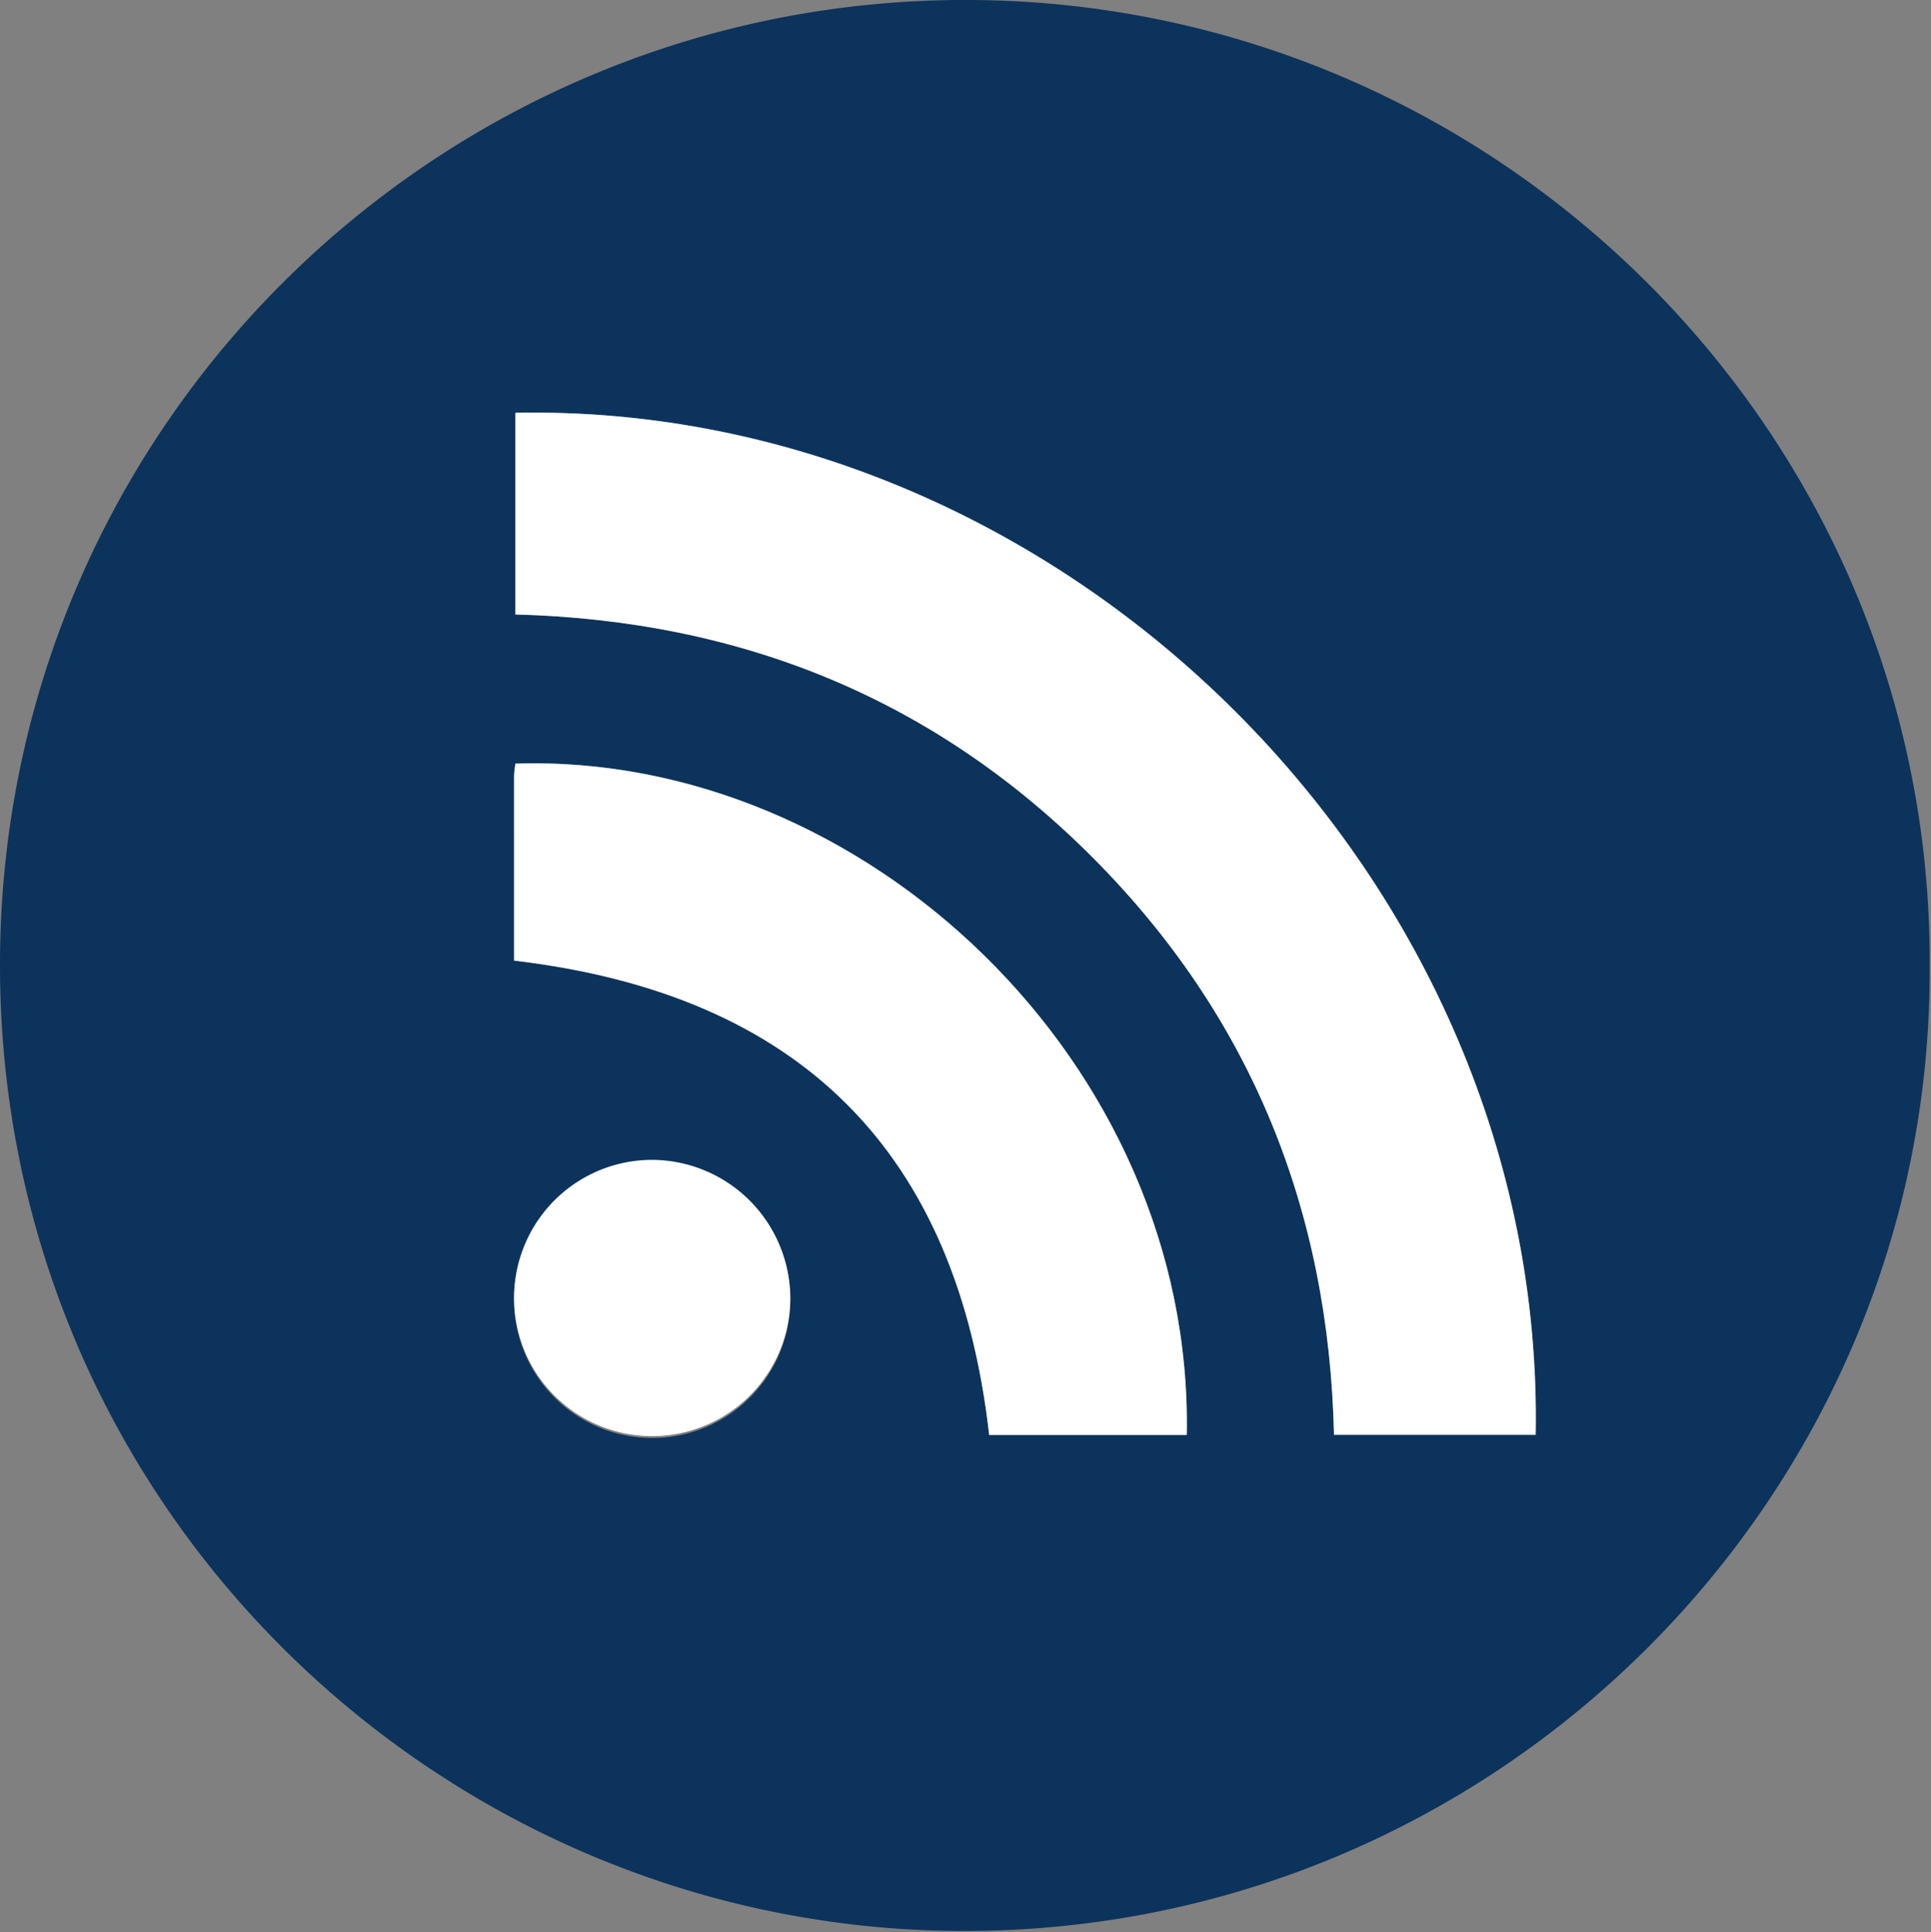
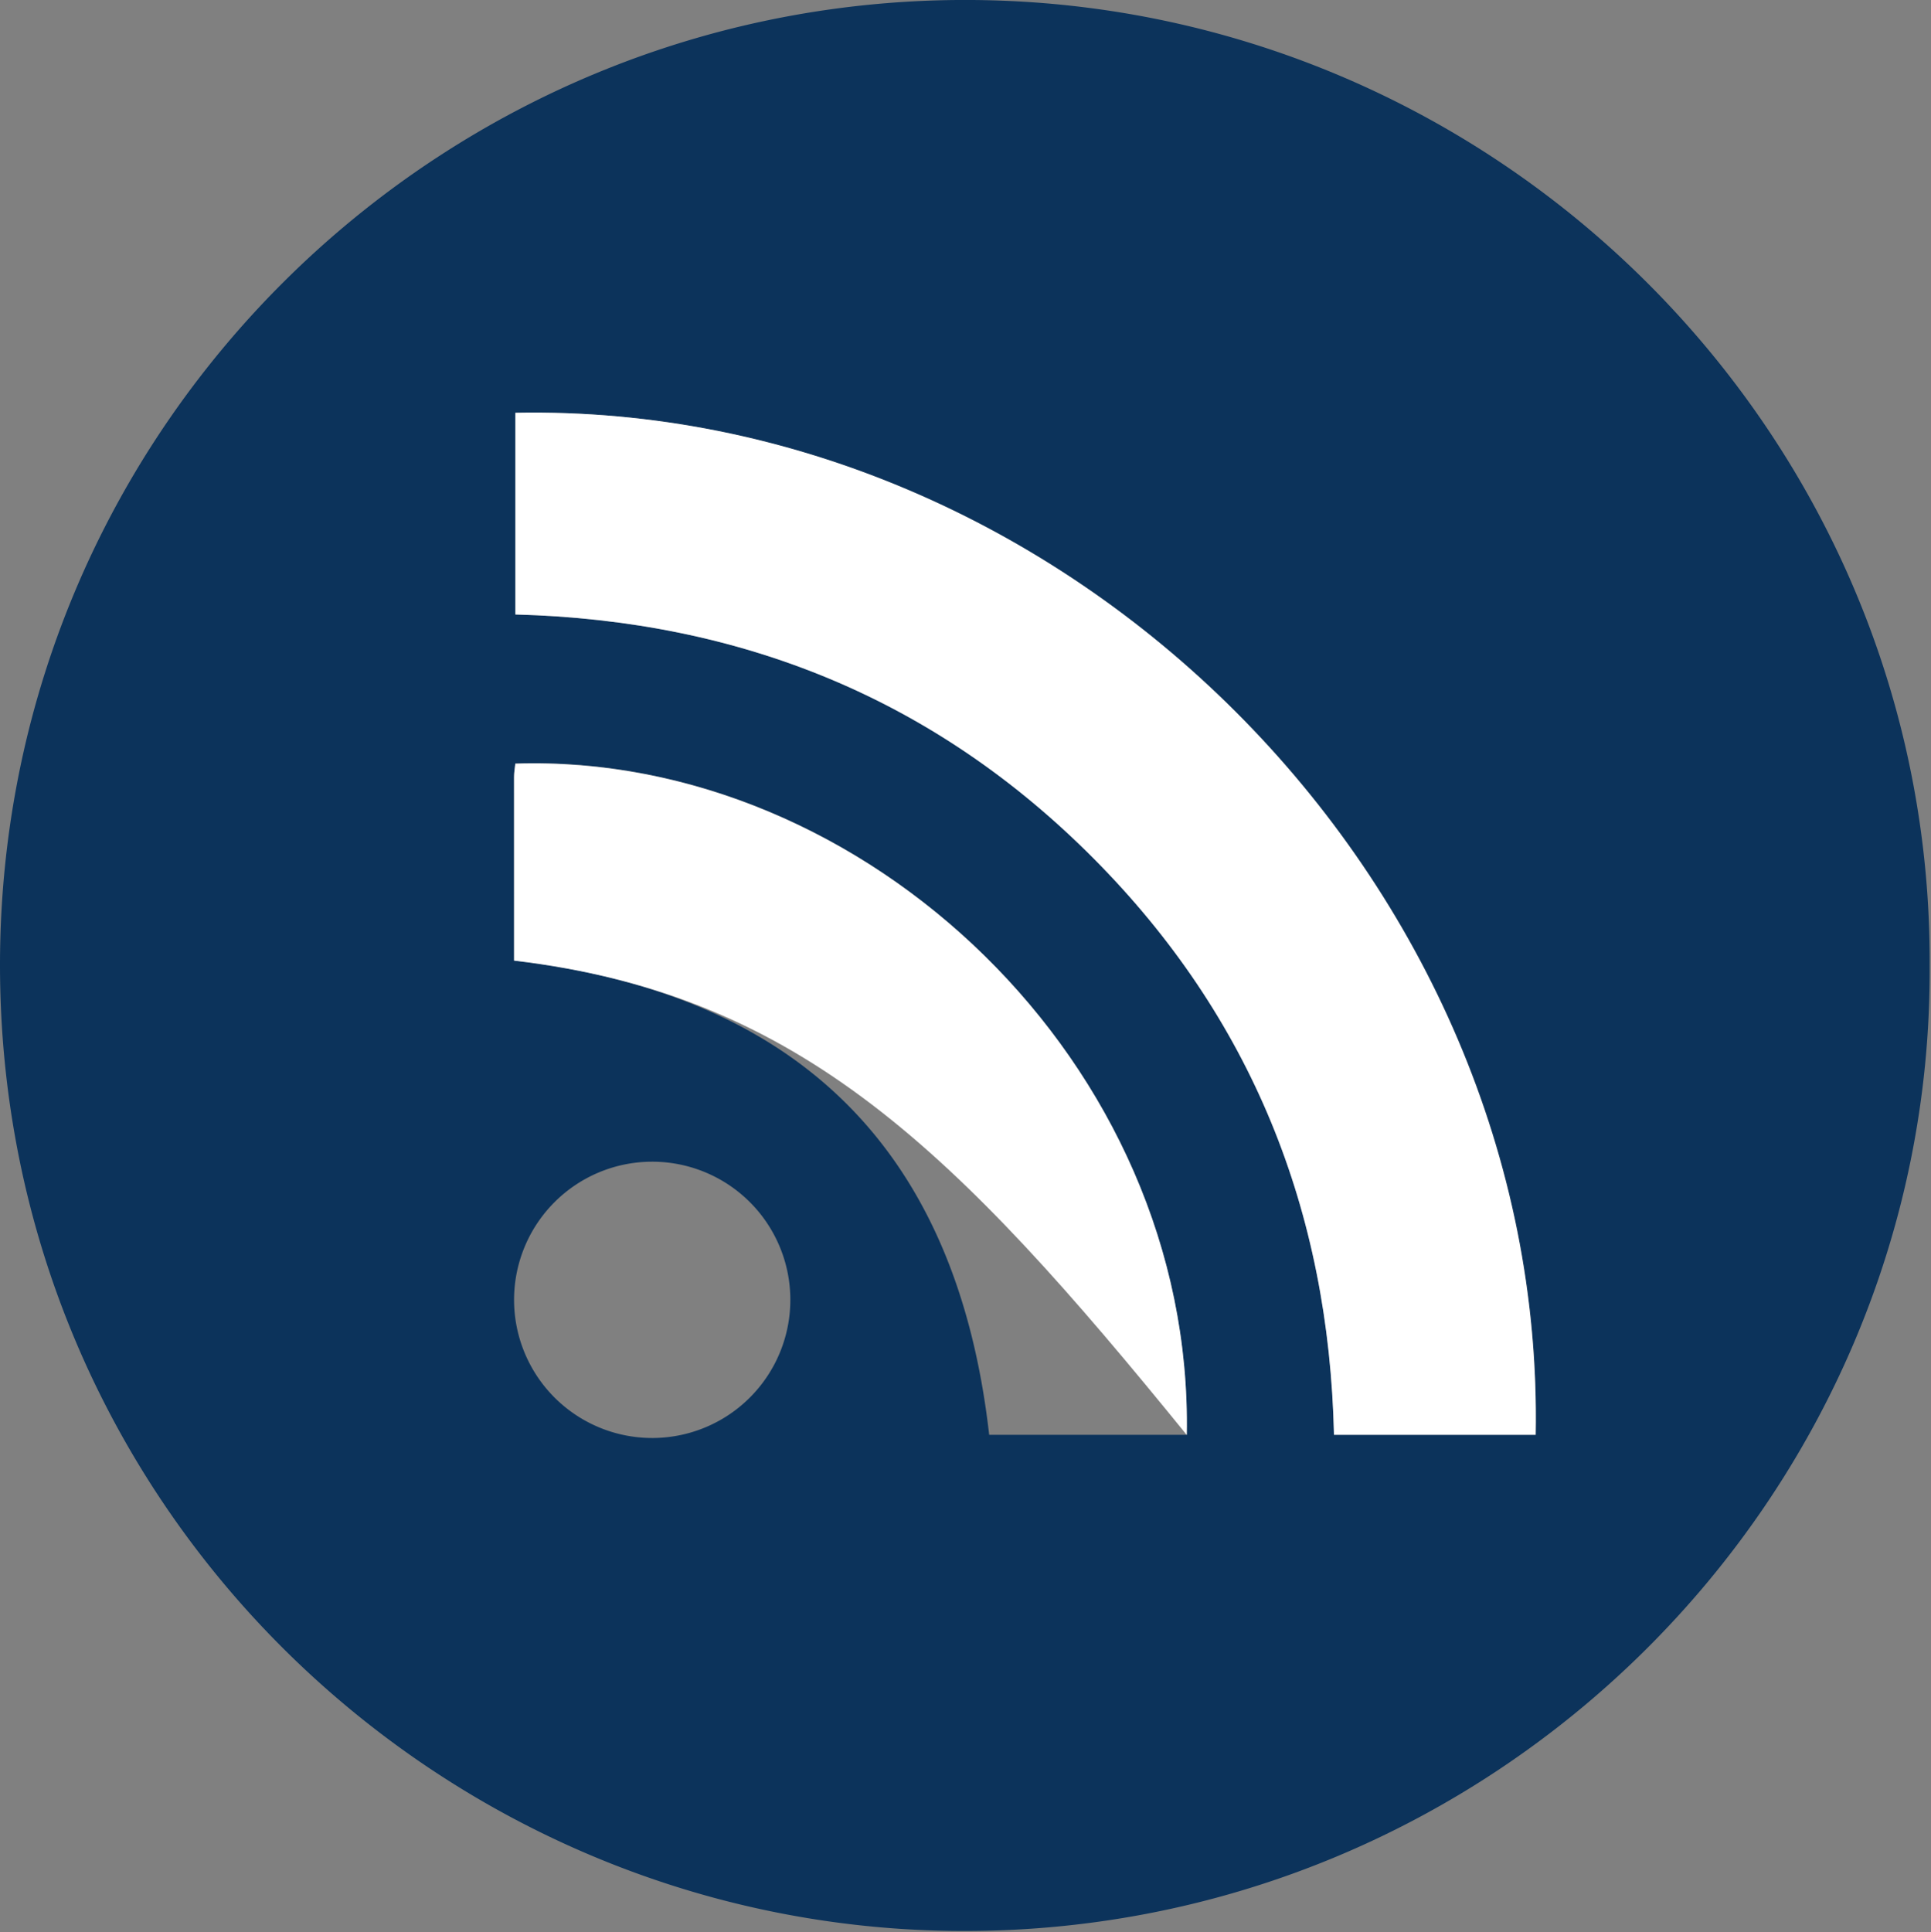
<svg xmlns="http://www.w3.org/2000/svg" viewBox="1.175 0.634 48.579 48.607" width="48.579px" height="48.607px">
  <rect x="1.175" y="0.634" width="48.579" height="48.607" fill="#808080" stroke="none" />
  <defs>
    <style>.cls-1{fill:#0c335b;}.cls-2{fill:#fff;}</style>
  </defs>
  <g id="Layer_2" data-name="Layer 2" style="" transform="matrix(0.118, 0, 0, 0.118, 1.175, 0.633)">
    <g id="Layer_1-2" data-name="Layer 1">
      <path class="cls-1" d="M411.4,205.93C412,319.6,318,413.33,202.53,411.62,92.56,410-.14,320.32,0,205.47.14,89.64,95.64-2.39,210.23.05,321.61,2.42,412,94.05,411.4,205.93ZM109.88,131c48.29,1.25,89.48,18,123.22,51.91s50.24,75.16,51.32,122.94h43C329.56,187.63,227.2,85.73,109.88,88Zm-.28,73.76c61.08,7.21,94.45,40.84,101.29,101.12H253c1.48-79.15-68.68-145.52-143.15-143.11-.09.92-.27,1.88-.27,2.84C109.59,178.77,109.6,191.89,109.6,204.79Zm58.89,71.61a29.45,29.45,0,0,0-58.89.5,29.45,29.45,0,1,0,58.89-.5Z" />
      <path class="cls-2" d="M109.88,131V88C227.2,85.73,329.56,187.63,327.4,305.88h-43c-1.08-47.78-17.61-89.07-51.32-122.94S158.17,132.28,109.88,131Z" />
-       <path class="cls-2" d="M109.6,204.79c0-12.9,0-26,0-39.15,0-1,.18-1.92.27-2.84,74.47-2.41,144.63,64,143.15,143.11H210.89C204.05,245.63,170.68,212,109.6,204.79Z" />
-       <path class="cls-2" d="M168.49,276.4a29.45,29.45,0,1,1-29.67-29.14A29.59,29.59,0,0,1,168.49,276.4Z" />
+       <path class="cls-2" d="M109.6,204.79c0-12.9,0-26,0-39.15,0-1,.18-1.92.27-2.84,74.47-2.41,144.63,64,143.15,143.11C204.05,245.63,170.68,212,109.6,204.79Z" />
    </g>
  </g>
</svg>